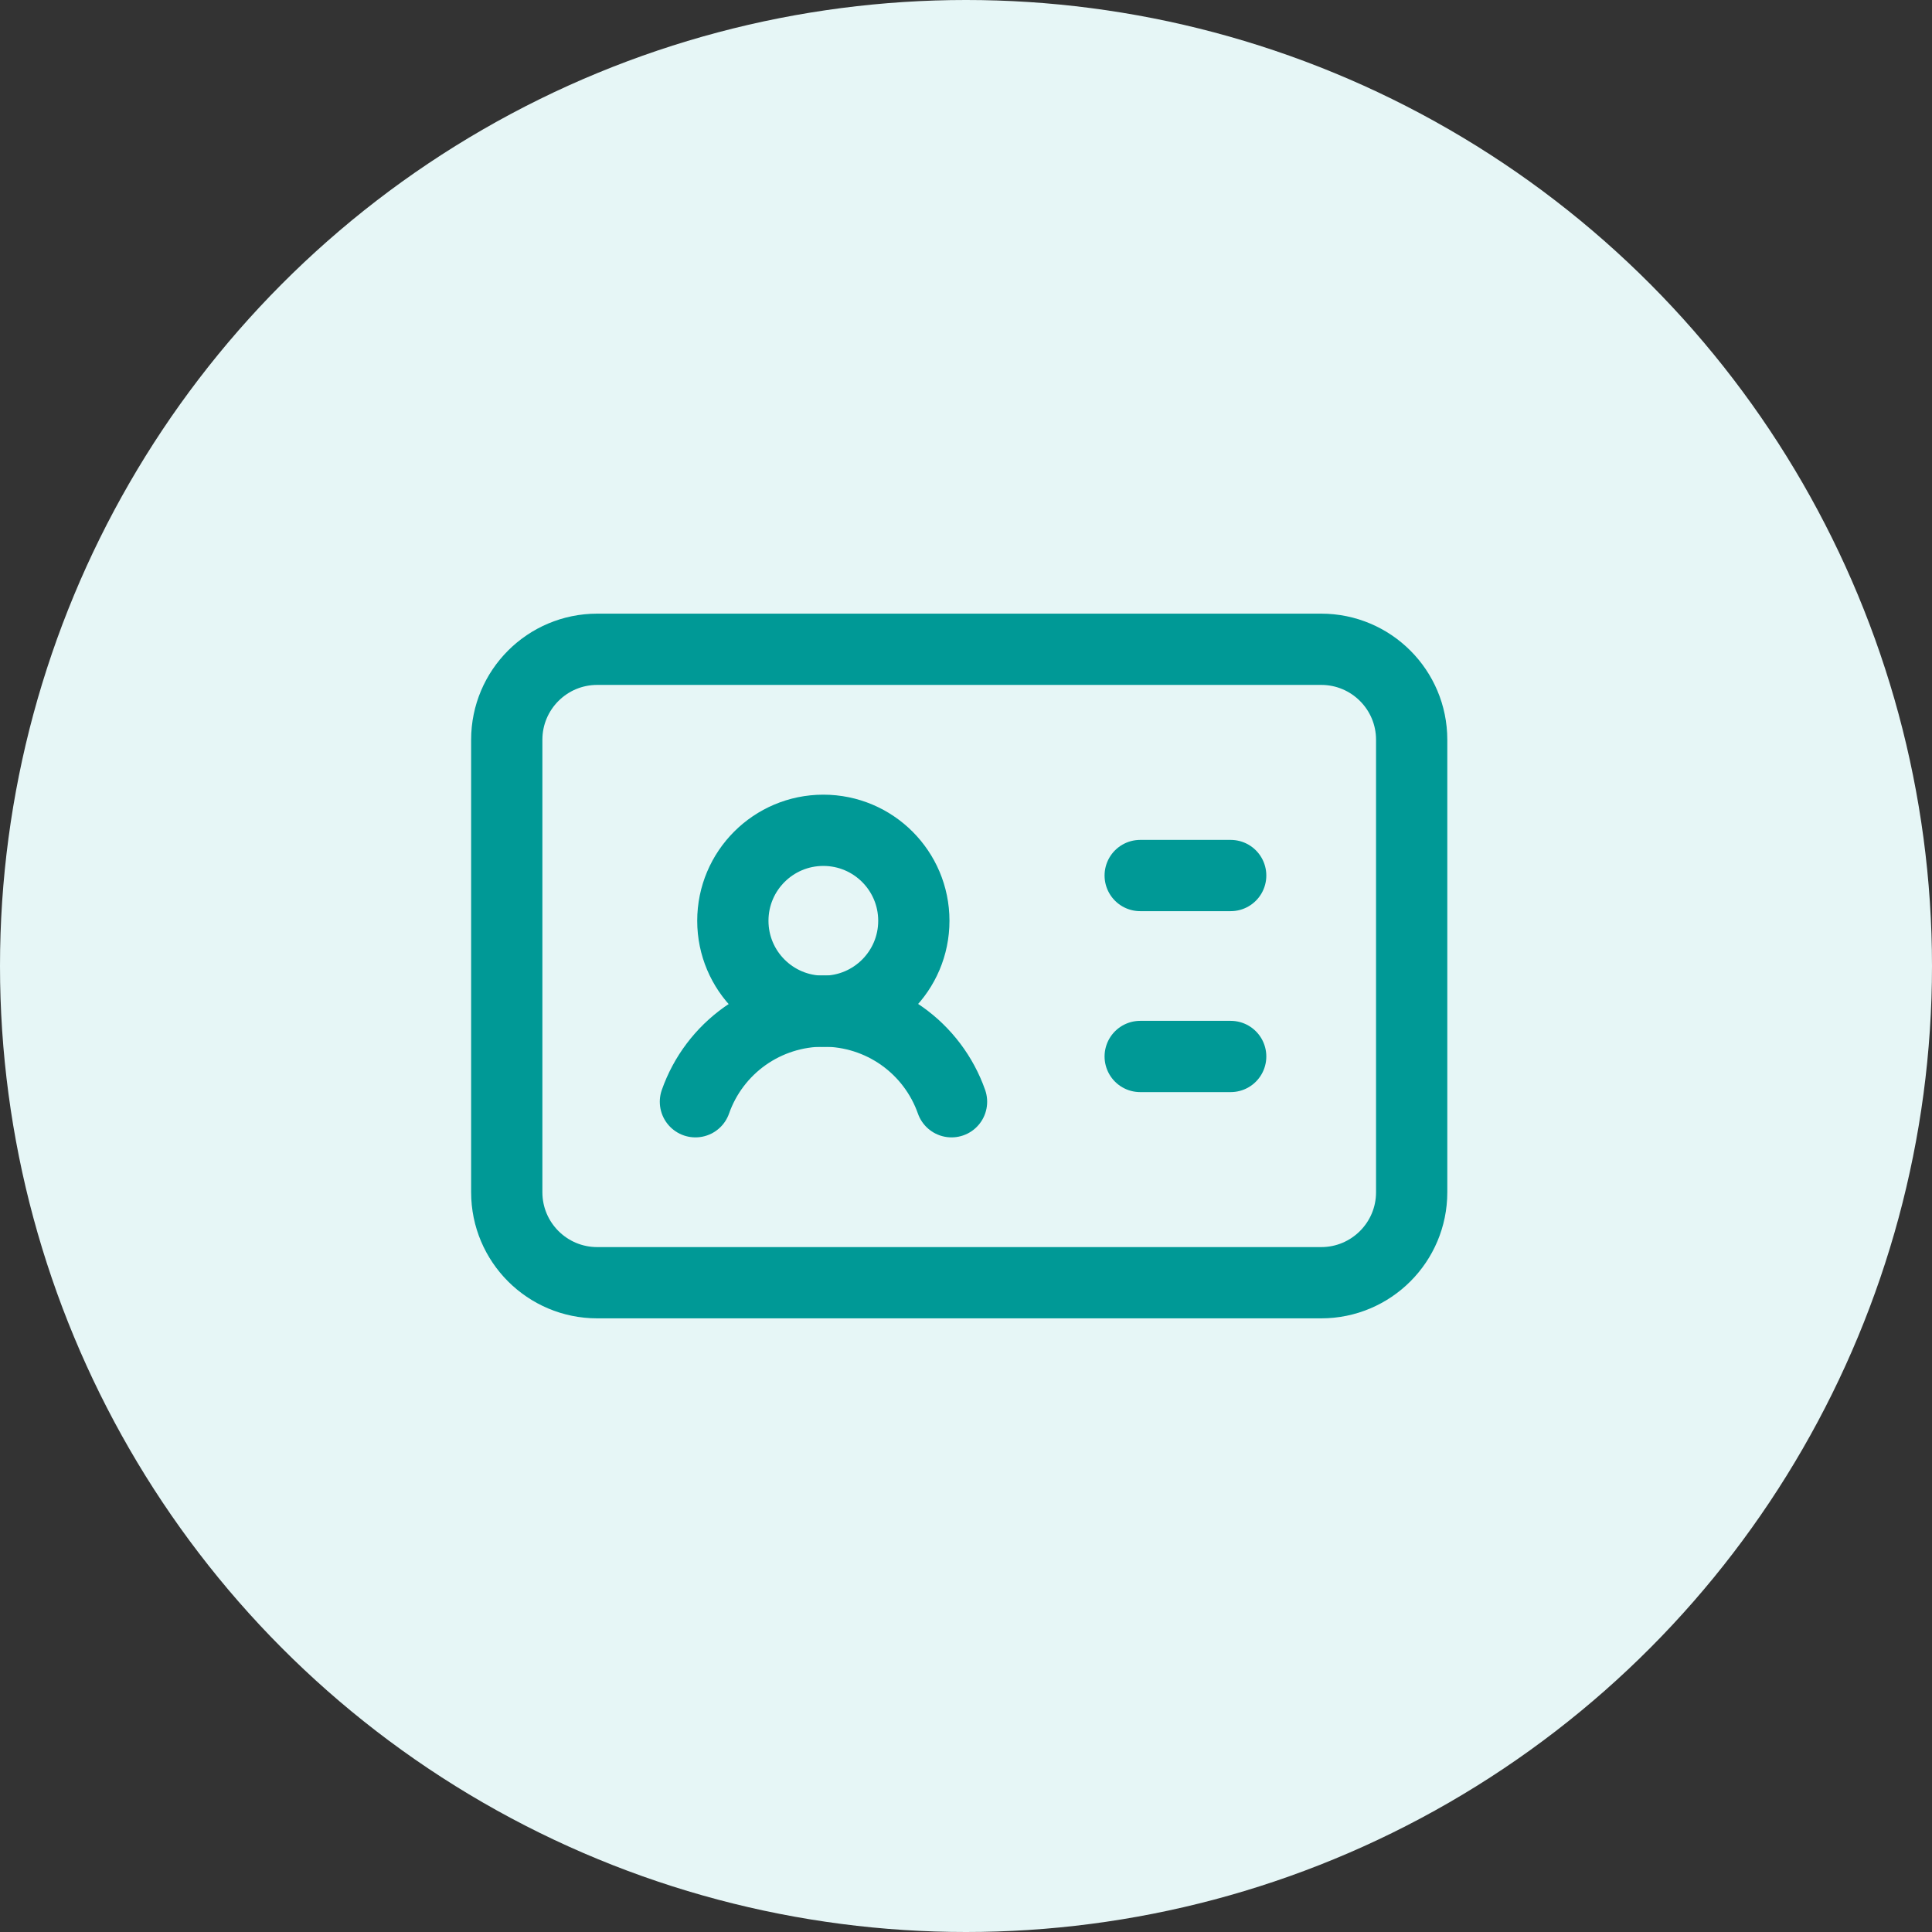
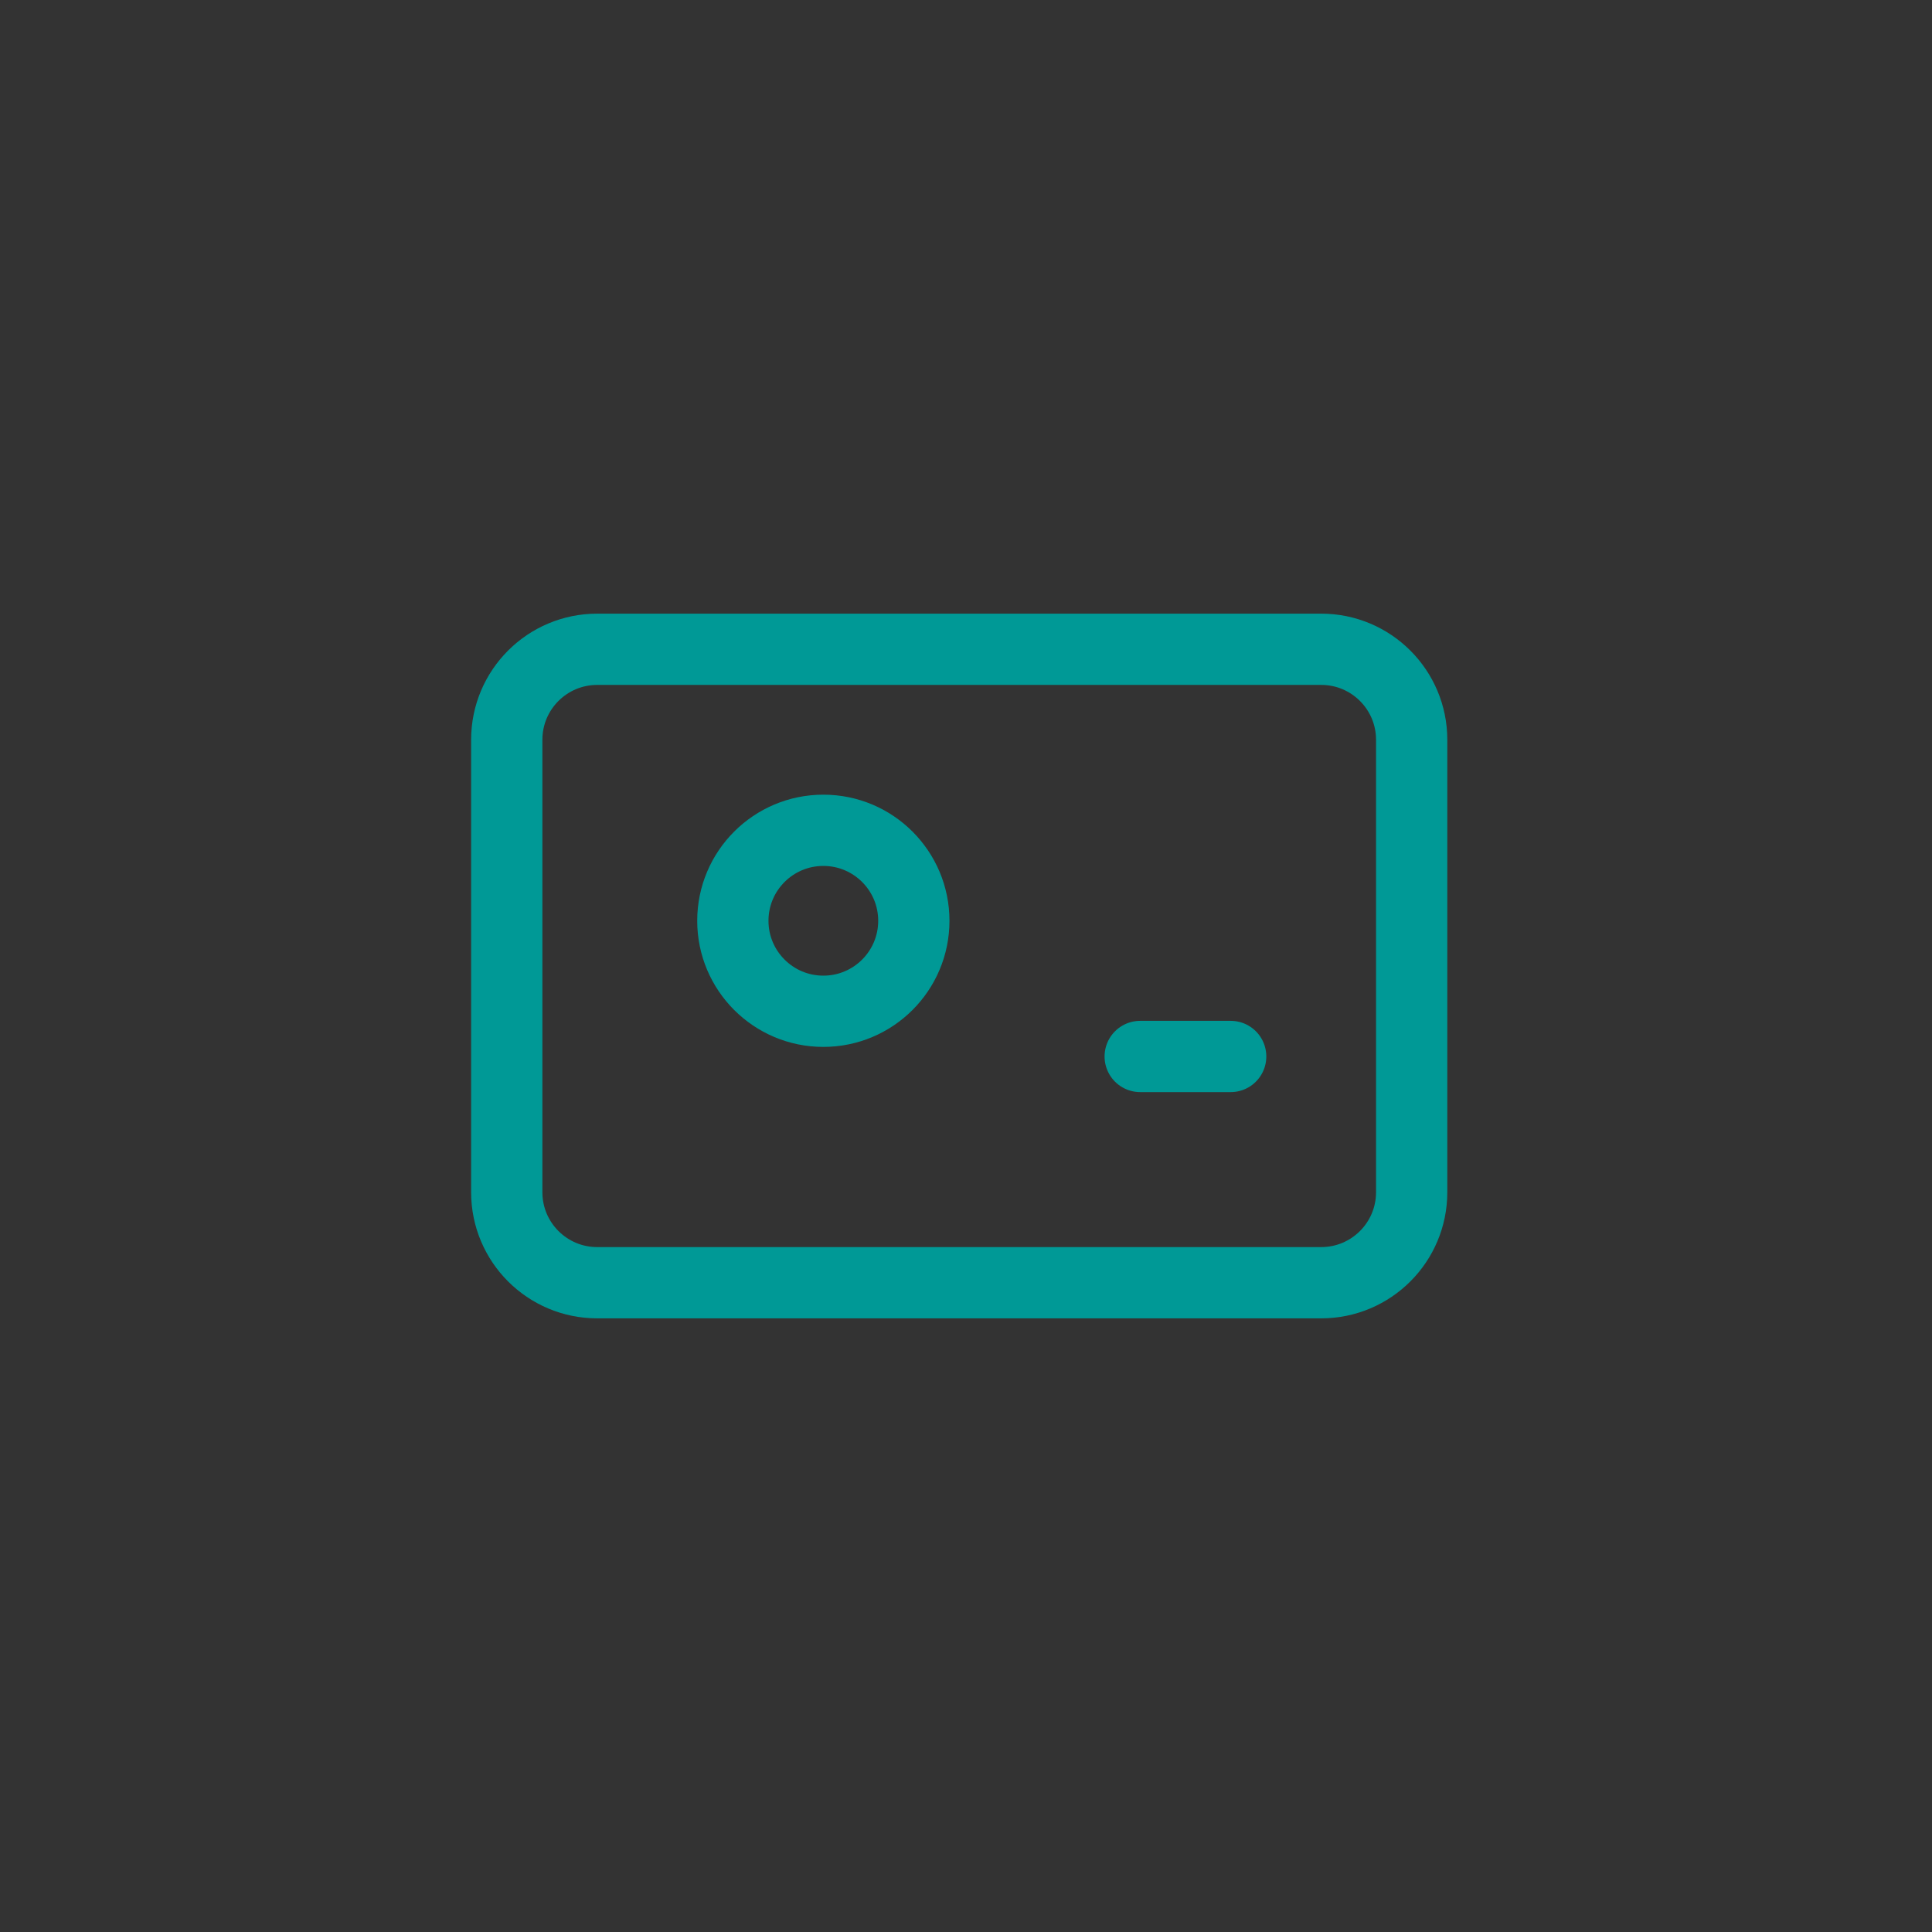
<svg xmlns="http://www.w3.org/2000/svg" width="122" height="122" viewBox="0 0 122 122" fill="none">
  <rect x="0" y="0" width="122" height="122" fill="#333333" stroke="none" />
-   <circle cx="61" cy="61" r="61" fill="#E6F6F6" />
-   <path d="M72 55.287H77.714" stroke="#009996" stroke-width="4.5" stroke-linecap="round" stroke-linejoin="round" />
  <path d="M72 66.713H77.714" stroke="#009996" stroke-width="4.5" stroke-linecap="round" stroke-linejoin="round" />
-   <path d="M43.914 69.572C44.503 67.897 45.597 66.447 47.045 65.421C48.494 64.396 50.225 63.845 52 63.845C53.775 63.845 55.506 64.396 56.954 65.421C58.402 66.447 59.496 67.897 60.086 69.572" stroke="#009996" stroke-width="4.5" stroke-linecap="round" stroke-linejoin="round" />
  <path d="M51.992 63.859C55.148 63.859 57.706 61.301 57.706 58.145C57.706 54.989 55.148 52.431 51.992 52.431C48.836 52.431 46.277 54.989 46.277 58.145C46.277 61.301 48.836 63.859 51.992 63.859Z" stroke="#009996" stroke-width="4.5" stroke-linecap="round" stroke-linejoin="round" />
  <path d="M83.429 41H37.714C34.558 41 32 43.558 32 46.714V75.286C32 78.442 34.558 81 37.714 81H83.429C86.585 81 89.143 78.442 89.143 75.286V46.714C89.143 43.558 86.585 41 83.429 41Z" stroke="#009996" stroke-width="4.5" stroke-linecap="round" stroke-linejoin="round" />
</svg>